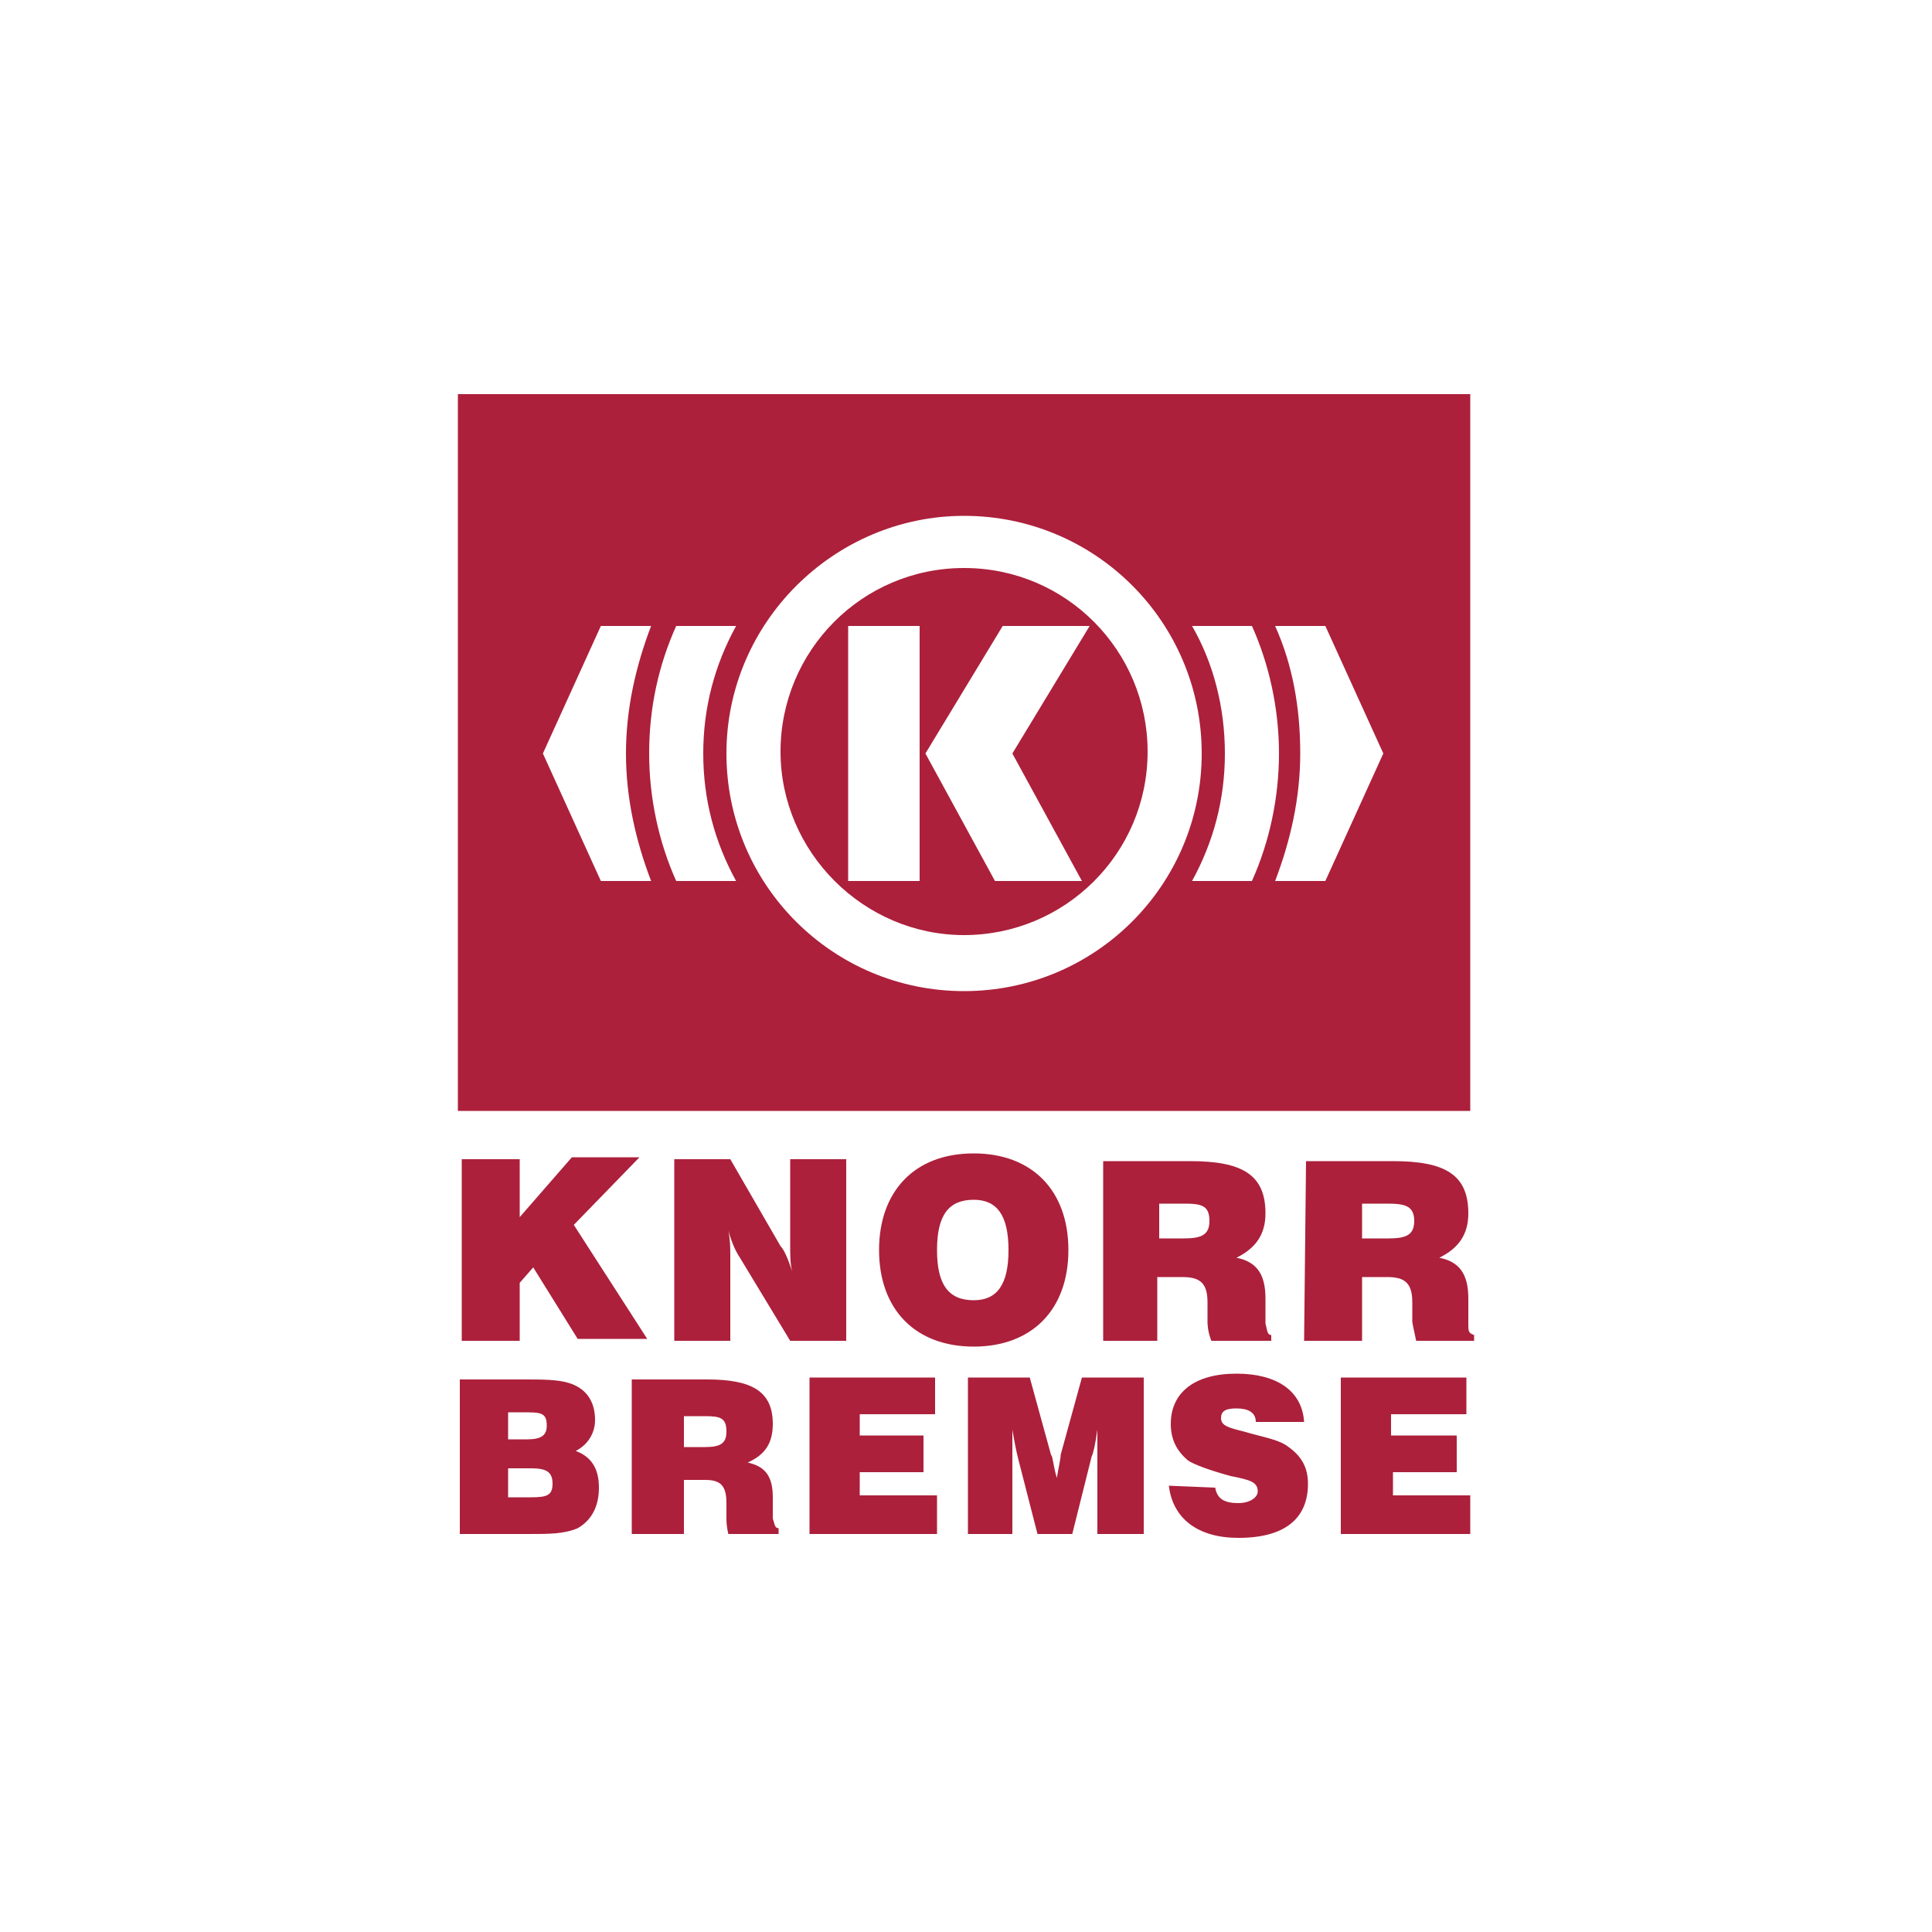
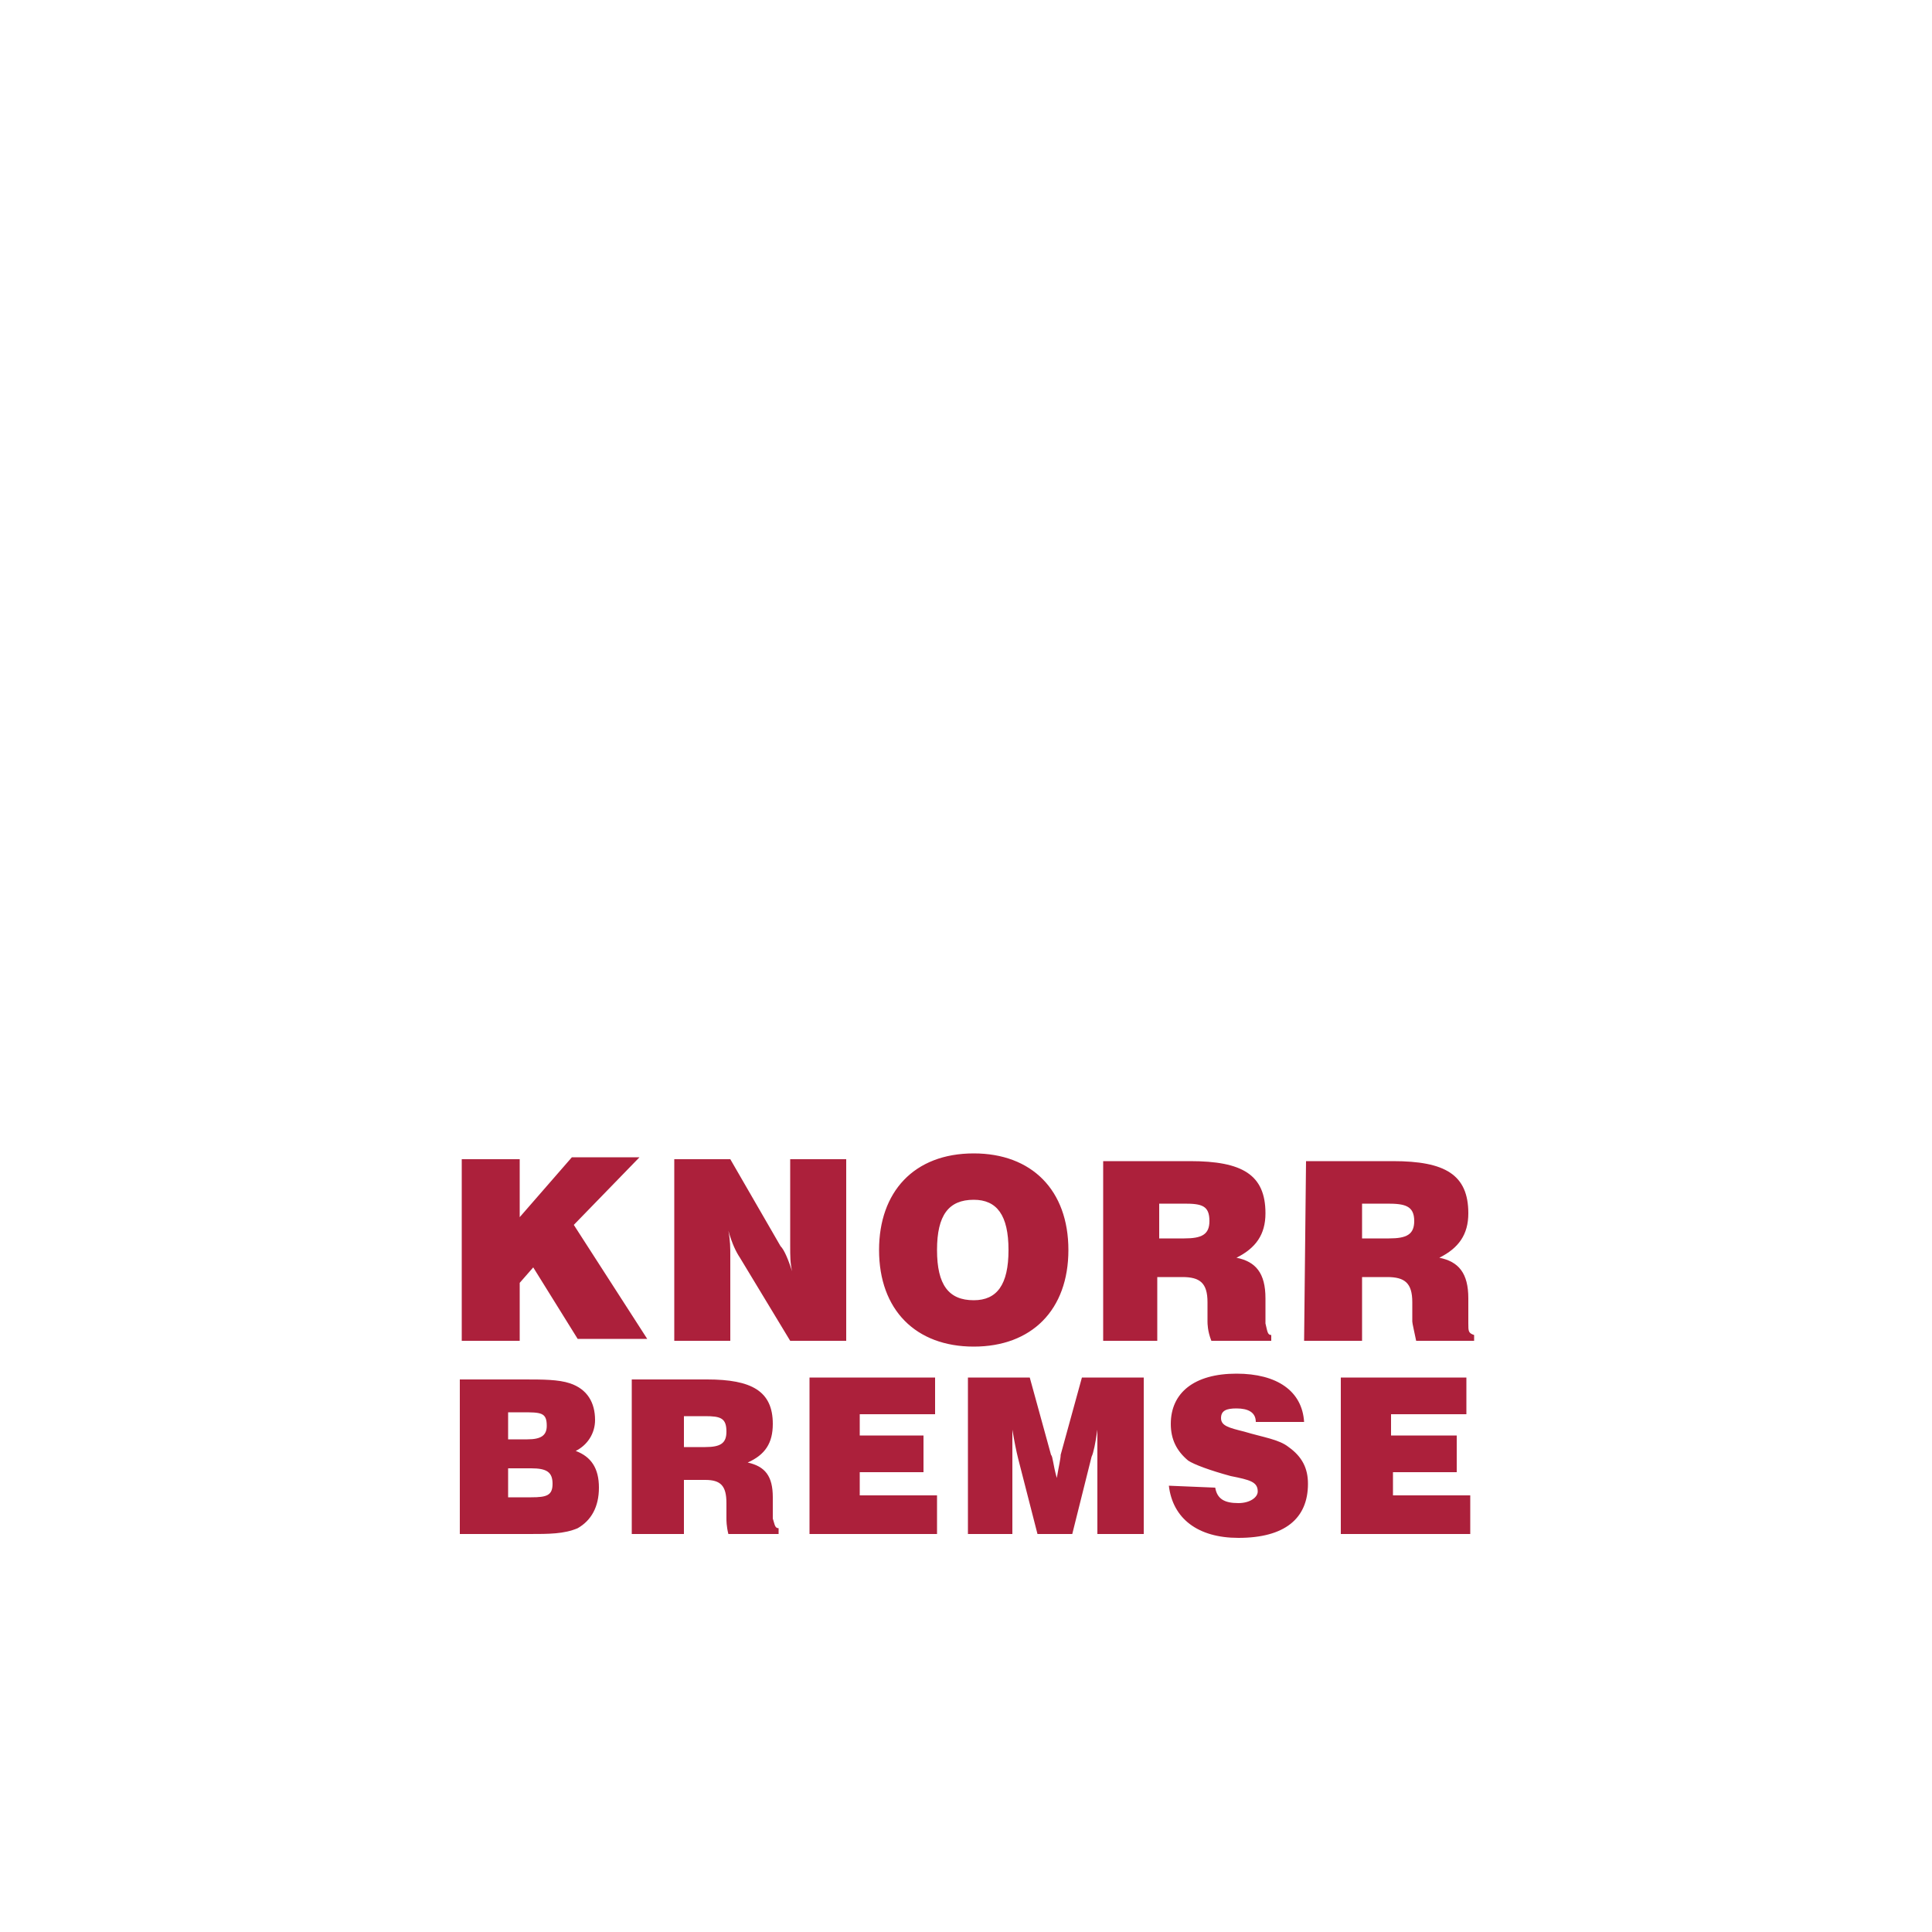
<svg xmlns="http://www.w3.org/2000/svg" enable-background="new 0 0 100 100" viewBox="0 0 100 100">
  <g fill="#ac203b">
-     <path d="m49.9 29.4c-5.3 0-9.5 4.3-9.5 9.5s4.3 9.5 9.5 9.5 9.5-4.2 9.5-9.5c0-5.2-4.2-9.5-9.5-9.5zm-2.3 16.2h-3.7v-13.2h3.7zm8.4 0h-4.5l-3.6-6.6 4-6.6h4.5l-4 6.6z" />
-     <path d="m23.7 20.4v37.1h52.4v-37.1zm7.4 25.2-3-6.6 3-6.6h2.6c-.8 2.1-1.3 4.3-1.3 6.6s.5 4.5 1.3 6.6zm3.9 0c-.9-2-1.4-4.3-1.4-6.6 0-2.4.5-4.6 1.4-6.6h3.1c-1.1 2-1.7 4.2-1.7 6.6s.6 4.6 1.7 6.6zm14.9 5.7c-6.8 0-12.3-5.5-12.3-12.3s5.6-12.3 12.3-12.3c6.8 0 12.3 5.5 12.3 12.3s-5.5 12.3-12.3 12.3zm11.8-5.7c1.1-2 1.7-4.2 1.7-6.6s-.6-4.7-1.7-6.6h3.1c.9 2 1.4 4.3 1.4 6.6s-.5 4.6-1.4 6.6zm6.9 0h-2.6c.8-2.1 1.3-4.3 1.3-6.6 0-2.4-.4-4.6-1.3-6.6h2.6l3 6.6z" />
    <path d="m23.9 69.4h3v-3l.7-.8 2.3 3.7h3.6l-3.8-5.9 3.4-3.5h-3.5l-2.7 3.1v-3h-3zm11 0h2.9v-4.4c0-.4 0-.8-.1-1.3.2.7.4 1.1.6 1.4l2.6 4.3h2.9v-9.4h-2.9v4.5c0 .5 0 .9.1 1.3-.2-.6-.4-1.1-.6-1.3l-2.6-4.5h-2.9zm10.6-4.7c0 3.1 1.9 5 4.9 5s4.9-1.9 4.9-5-1.9-5-4.9-5c-3.1 0-4.9 2-4.9 5zm3 0c0-1.8.6-2.6 1.9-2.6 1.2 0 1.8.8 1.8 2.6s-.6 2.6-1.8 2.6c-1.3 0-1.9-.8-1.9-2.6zm8.4 4.7h3v-3.3h1.3c.9 0 1.3.3 1.3 1.3v1c0 .1 0 .5.2 1h3.1v-.3c-.2 0-.2-.2-.3-.6v-1.3c0-1.3-.5-1.9-1.5-2.1 1-.5 1.5-1.2 1.5-2.3 0-2-1.2-2.7-3.9-2.7h-4.5v9.3zm3.1-5.3v-1.8h1.3c.9 0 1.3.1 1.3.9 0 .7-.4.9-1.3.9zm7.5 5.3h3v-3.3h1.3c.9 0 1.3.3 1.3 1.3v1c0 .1.1.5.2 1h3v-.3c-.3-.1-.3-.2-.3-.6v-1.3c0-1.3-.5-1.9-1.5-2.1 1-.5 1.5-1.2 1.5-2.3 0-2-1.2-2.7-3.9-2.7h-4.5zm3-5.3v-1.8h1.3c.9 0 1.4.1 1.4.9 0 .7-.4.9-1.3.9z" />
    <path d="m23.8 79.4h3.6c1 0 1.8 0 2.5-.3.7-.4 1.1-1.1 1.1-2.1s-.4-1.6-1.2-1.9c.6-.3 1-.9 1-1.6 0-.9-.4-1.6-1.3-1.9-.6-.2-1.4-.2-2.4-.2h-3.3zm2.5-4.9v-1.4h.7c1 0 1.3 0 1.3.7 0 .5-.3.7-1 .7zm0 3v-1.5h1.2c.8 0 1.1.2 1.1.8s-.3.7-1.1.7zm6.5 1.9h2.6v-2.8h1.1c.8 0 1.1.3 1.1 1.2v.8c0 .1 0 .4.1.8h2.6v-.3c-.2 0-.2-.2-.3-.5v-1.1c0-1.1-.4-1.6-1.3-1.8.9-.4 1.3-1 1.3-2 0-1.7-1.1-2.3-3.4-2.3h-3.9v8zm2.6-4.6v-1.5h1.1c.8 0 1.1.1 1.1.8 0 .6-.3.8-1.1.8h-1.1zm6.5 4.6h6.6v-2h-4v-1.2h3.3v-1.9h-3.3v-1.1h3.9v-1.9h-6.5zm10.5 0v-3.9c0-.3 0-.8 0-1.5.1.6.2 1.1.3 1.5l1 3.9h1.8l1-4c.1-.2.2-.7.3-1.4v1.4 4h2.4v-8.1h-3.2l-1.1 4c0 .2-.1.6-.2 1.2-.2-.7-.2-1.1-.3-1.2l-1.1-4h-3.2v8.1zm8.1-2.5c.2 1.7 1.5 2.7 3.6 2.7 2.4 0 3.6-1 3.6-2.8 0-.8-.3-1.4-1-1.9-.5-.4-1.3-.5-2.3-.8-.8-.2-1.2-.3-1.2-.7s.3-.5.8-.5c.6 0 1 .2 1 .7h2.5c-.1-1.6-1.4-2.5-3.5-2.5-2.2 0-3.4 1-3.4 2.6 0 .8.3 1.4.9 1.9.3.2 1.1.5 2.2.8 1 .2 1.4.3 1.4.8 0 .3-.4.6-1 .6-.7 0-1.1-.2-1.2-.8zm8.9 2.5h6.7v-2h-4v-1.2h3.3v-1.9h-3.4v-1.1h3.9v-1.9h-6.5z" />
  </g>
</svg>